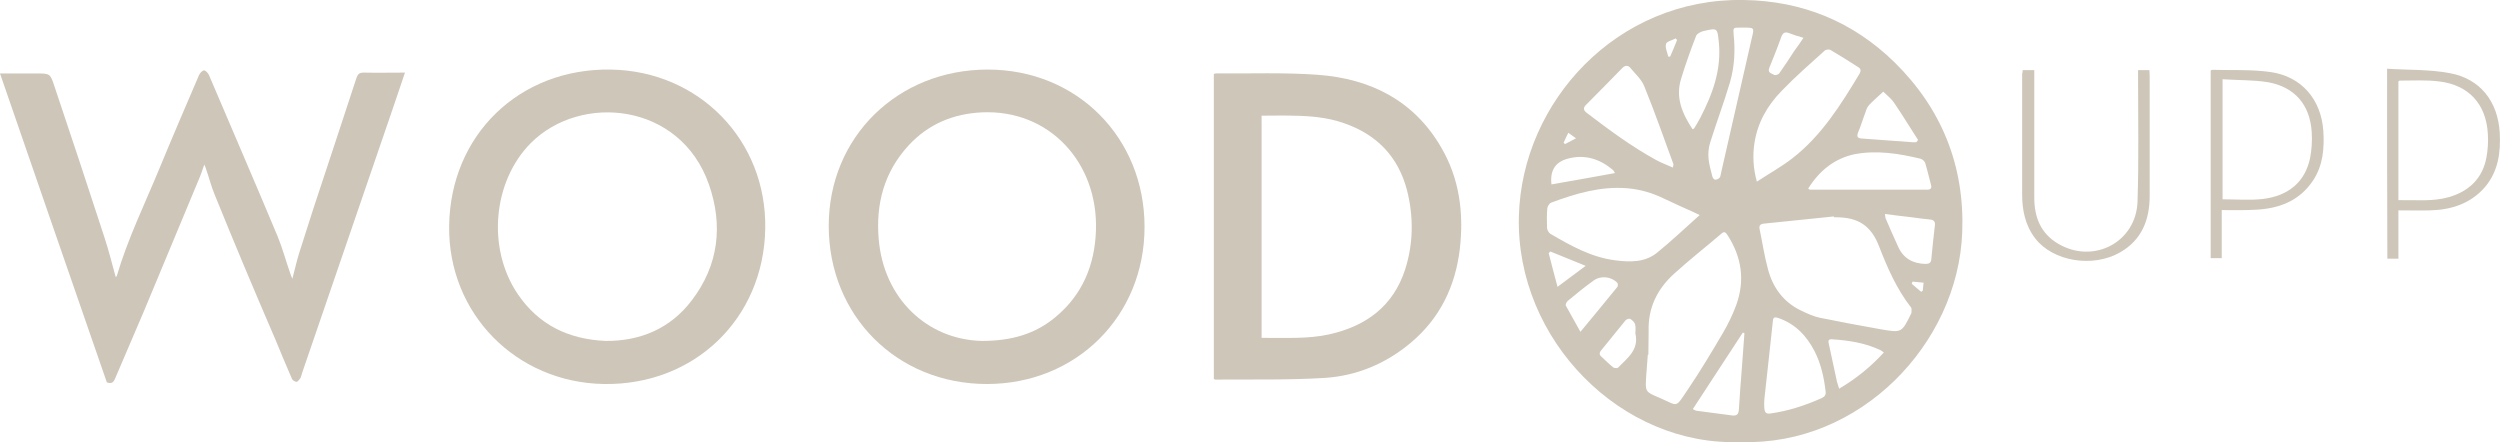
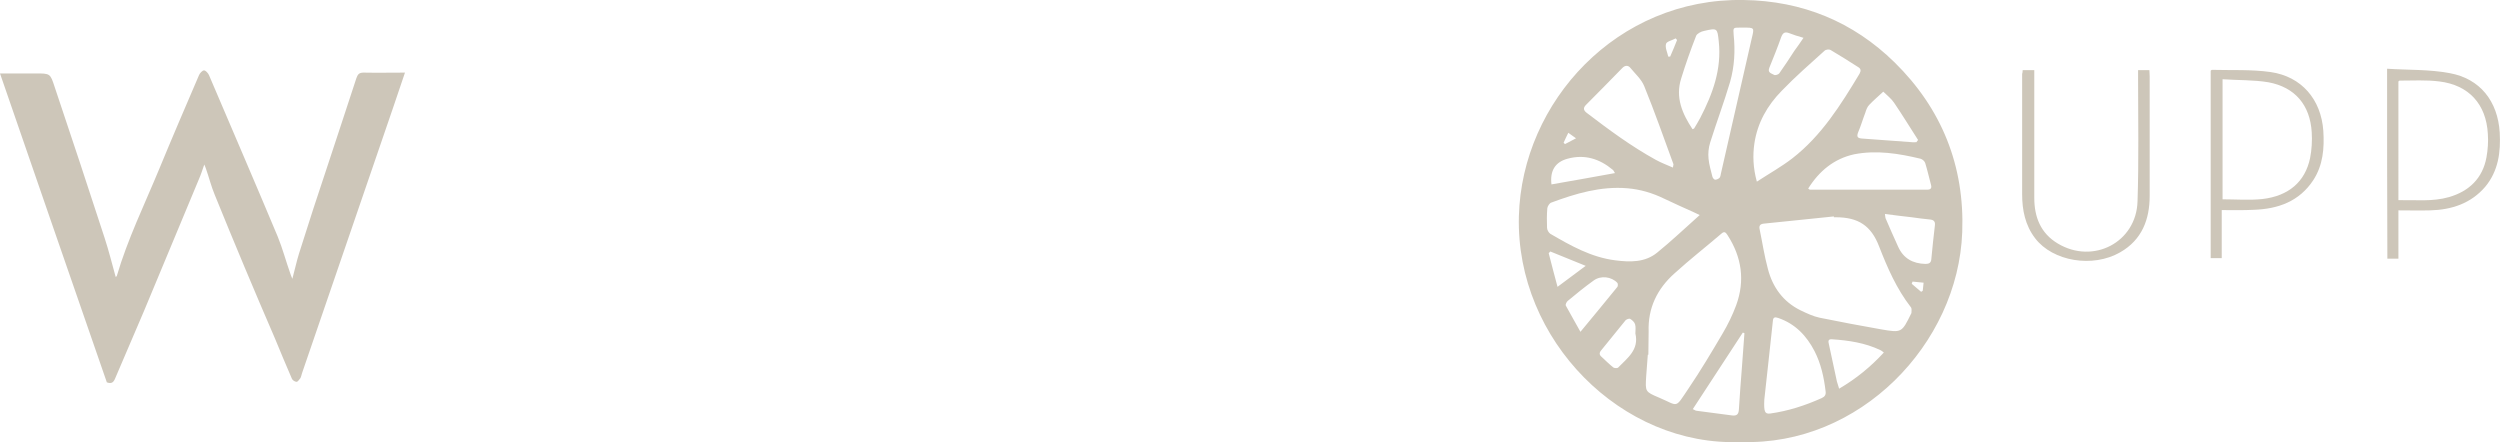
<svg xmlns="http://www.w3.org/2000/svg" viewBox="0 0 905.6 160.2">
  <path fill="#CDC6B9" d="M630.6,160.1c-43,1.8-81.6-36.8-80.4-81.8c1.1-41.5,35.6-79.1,81.4-78.3c21.3,0.3,39.7,7.9,54.7,22.6c17,16.7,25.4,37.4,24.5,61.5C709.3,124.7,673.6,161.6,630.6,160.1z M664.3,78.7c0-0.1,0-0.2,0-0.3c-8.4,0.9-16.8,1.7-25.3,2.6c-1.3,0.1-1.9,0.7-1.6,2c1,4.8,1.7,9.6,3,14.4c1.7,6.6,5.5,11.9,11.8,15c2.3,1.1,4.6,2.2,7,2.7c7.4,1.5,14.8,2.9,22.2,4.2c7.5,1.3,7.5,1.2,10.9-5.7c0-0.1,0.1-0.1,0.1-0.2c0-0.7,0.2-1.6-0.2-2.1c-5.2-6.7-8.5-14.3-11.5-22c-2.9-7.6-7.6-10.6-15.7-10.6C664.9,78.7,664.6,78.7,664.3,78.7z M597.1,128.5c-0.1,0-0.1,0-0.2,0c-0.1,1.3-0.2,2.7-0.3,4s-0.2,2.7-0.3,4c-0.3,5.3-0.4,5.4,4.6,7.5c7.3,3.1,5.7,4.2,10.7-3.2c4.4-6.5,8.4-13.2,12.4-20c1.9-3.2,3.6-6.7,4.9-10.2c3.3-9,2-17.5-3.1-25.4c-0.6-0.9-1.1-1.6-2.2-0.6c-5.6,4.8-11.5,9.4-17,14.4c-6.3,5.6-9.7,12.6-9.4,21.1C597.2,122.9,597.1,125.7,597.1,128.5z M615.7,77.9c-1.1-0.5-1.6-0.8-2.1-1c-3.6-1.6-7.1-3.2-10.7-4.9c-4.3-2.1-8.7-3.4-13.4-3.8c-9.7-0.8-18.7,1.9-27.6,5.2c-0.6,0.2-1.3,1.3-1.4,2c-0.2,2.4-0.2,4.8-0.1,7.1c0,0.8,0.6,1.8,1.2,2.2c7.4,4.3,14.8,8.5,23.5,9.6c5.4,0.7,10.8,0.8,15.2-2.8C605.5,87.3,610.3,82.7,615.7,77.9z M636.4,65.8c4.6-3,8.9-5.4,12.8-8.4c10.6-8.2,17.6-19.4,24.4-30.7c0.6-1.1,0.5-1.8-0.5-2.4c-3.3-2.1-6.6-4.2-10-6.2c-0.5-0.3-1.7-0.2-2.2,0.3c-5.2,4.7-10.6,9.4-15.5,14.5c-5.2,5.3-8.8,11.6-9.9,19.1C634.9,56.2,635,60.7,636.4,65.8z M606,60.7c0.1-0.8,0.2-1,0.2-1.2c-3.5-9.5-6.8-19-10.6-28.3c-1-2.5-3.3-4.5-5-6.6c-0.8-1-1.9-1-2.9,0c-4.4,4.5-8.8,9-13.2,13.4c-1.1,1.1-0.9,2,0.3,2.9c8,6.1,16.1,12.1,25,17C601.6,58.9,603.7,59.7,606,60.7z M639.1,144.8c-0.2,4.4,0.2,5.2,2.1,5c6.5-0.9,12.7-2.9,18.7-5.6c1.1-0.5,1.6-1.2,1.4-2.5c-0.6-5.1-1.7-10-4-14.5c-2.9-5.6-7-9.9-13.1-12c-1.2-0.4-1.9-0.4-2,1.1C641.1,126.2,640.1,136.1,639.1,144.8z M655,68.3c0.4,0.3,0.5,0.4,0.6,0.4c14.2,0,28.4,0,42.6,0c1.2,0,1.6-0.6,1.3-1.7c-0.7-2.6-1.3-5.3-2.1-7.9c-0.2-0.7-1-1.4-1.7-1.6c-7.9-1.9-15.9-3.2-24.1-1.6C664.4,57.5,659,61.9,655,68.3z M613.1,46.8c0.4-0.2,0.6-0.2,0.6-0.3c0.8-1.3,1.5-2.5,2.2-3.8c4.5-8.7,7.8-17.6,6.7-27.7c-0.5-4.8-0.5-4.9-5.3-3.8c-1.1,0.2-2.6,1-2.9,1.8c-2,5.1-3.8,10.2-5.4,15.4C606.8,35.3,609.4,41.2,613.1,46.8z M631.6,10c-0.4,0-0.8,0-1.3,0c-2.5,0-2.5,0-2.3,2.6c0.6,5.8,0.3,11.5-1.3,17.1c-2.2,7.4-4.9,14.6-7.2,21.9c-0.6,1.9-0.8,4-0.6,5.9c0.2,2.2,0.9,4.4,1.4,6.5c0.1,0.4,0.6,1.1,1,1.1c0.5,0,1.2-0.3,1.6-0.7c0.3-0.4,0.4-1,0.5-1.6c3.7-16.4,7.5-32.7,11.2-49.1C635.5,10,635.5,10,631.6,10z M631.9,120.7c-0.2-0.1-0.4-0.2-0.6-0.2c-6,9.2-12,18.4-18.1,27.7c0.7,0.3,1,0.6,1.4,0.6c4.3,0.6,8.6,1.1,12.9,1.7c1.8,0.2,2.3-0.6,2.4-2.2c0.3-5.1,0.7-10.2,1.1-15.3C631.3,128.9,631.6,124.8,631.9,120.7z M694.2,51.5c0.2-0.3,0.4-0.5,0.6-0.8c-2.9-4.5-5.7-9.1-8.7-13.5c-1-1.5-2.6-2.7-3.9-4c-1.7,1.6-3.5,3.1-5.1,4.8c-0.7,0.7-1.1,1.8-1.4,2.8c-0.9,2.3-1.6,4.8-2.6,7.1c-0.7,1.8-0.1,2.2,1.6,2.3c5.9,0.4,11.9,0.9,17.8,1.3C693,51.6,693.6,51.5,694.2,51.5z M682.8,77.5c0.1,0.7,0.1,1.1,0.2,1.5c1.5,3.5,3,6.9,4.6,10.4c1.9,4.2,5.3,6.1,9.9,6.2c1.3,0,2-0.4,2.1-1.7c0.4-4.1,0.8-8.2,1.3-12.3c0.2-1.5-0.6-2-1.9-2.1c-2.2-0.2-4.3-0.5-6.5-0.8C689.3,78.4,686.1,77.9,682.8,77.5z M666.2,140.8c6.3-3.7,11.5-8,16.2-13.1c-0.6-0.5-0.9-0.7-1.3-0.9c-5.5-2.6-11.4-3.5-17.5-3.9c-1.4-0.1-1.4,0.7-1.1,1.8c1,4.5,1.9,9,2.9,13.5C665.6,138.9,665.9,139.7,666.2,140.8z M572.5,120.2c4.8-5.8,9.1-11,13.4-16.3c0.2-0.3,0.2-1.1,0-1.4c-2.1-2.3-6-2.8-8.6-0.9c-3.2,2.3-6.3,4.8-9.4,7.4c-0.4,0.3-0.9,1.3-0.7,1.7C568.8,113.7,570.6,116.7,572.5,120.2z M585,62.7c-0.4-0.6-0.5-1-0.8-1.2c-4.8-4-10.2-5.7-16.4-4c-4.4,1.2-6.4,4.3-5.8,9.3C569.6,65.5,577.2,64.1,585,62.7z M592.4,120.8c0-1.1,0.2-2.3-0.1-3.3c-0.2-0.8-1.1-1.6-1.8-2c-0.4-0.2-1.5,0.2-1.8,0.7c-2.9,3.5-5.7,7.1-8.6,10.6c-0.8,0.9-0.9,1.7,0.1,2.5c1.4,1.3,2.7,2.6,4.2,3.8c0.4,0.3,1.4,0.3,1.7,0.1C589.5,129.7,593.8,126.7,592.4,120.8z M653.3,13.7c-2.1-0.6-3.7-1.1-5.2-1.7c-1.6-0.6-2.3-0.1-2.9,1.5c-1.3,3.7-2.8,7.4-4.3,11.1c-0.7,1.8,0.9,2,1.7,2.5c0.4,0.3,1.6-0.1,1.9-0.5c1.9-2.7,3.7-5.4,5.5-8.2C651,17.1,652,15.6,653.3,13.7z M574.4,96.3c-4.7-1.9-8.7-3.5-12.8-5.2c-0.2,0.2-0.4,0.4-0.6,0.6c1,3.9,2,7.8,3.2,12.2C567.7,101.3,570.8,99,574.4,96.3z M607.5,14.5c-0.2-0.2-0.3-0.4-0.5-0.6c-1.2,0.7-3.3,1.1-3.5,2c-0.4,1.4,0.5,3.1,0.8,4.6c0.2,0,0.5,0,0.7,0C605.9,18.5,606.7,16.5,607.5,14.5z M692.8,102c-0.1,0.3-0.2,0.5-0.3,0.8c1.1,1,2.3,1.9,3.4,2.9c0.2-0.1,0.4-0.2,0.6-0.4c0.1-1,0.2-2,0.3-2.9C695.4,102.3,694.1,102.1,692.8,102z M566.4,51.7c0.2,0.2,0.3,0.3,0.5,0.5c1.2-0.6,2.4-1.3,4-2.1c-1.1-0.8-1.8-1.3-2.8-2C567.5,49.4,566.9,50.5,566.4,51.7z" />
  <path fill="#CDC6B9" d="M38.7,138.5C25.8,101.4,13,64.2,0,26.6c4.5,0,8.7,0,12.9,0c5.3,0,5.3,0,6.9,4.9C25.9,49.7,32,68,37.9,86.2c1.5,4.6,2.7,9.4,4,14.1c0.1-0.1,0.3-0.1,0.4-0.3c3.9-13.3,10-25.8,15.3-38.6c4.7-11.4,9.6-22.8,14.5-34.2c0.3-0.7,1.2-1.7,1.8-1.7c0.6,0,1.5,1,1.8,1.7c8.3,19.5,16.7,38.9,24.9,58.5c1.8,4.4,3,9,4.6,13.5c0.2,0.5,0.3,0.9,0.7,1.8c0.9-3.3,1.5-6.2,2.4-9.1c3.4-10.8,6.9-21.6,10.5-32.3c3.4-10.4,6.9-20.8,10.3-31.3c0.5-1.4,1-2,2.6-2c4.9,0.1,9.8,0,15,0c-1.5,4.4-2.9,8.6-4.3,12.7c-11,32.1-22,64.2-33,96.2c-0.2,0.6-0.3,1.3-0.6,1.8c-0.4,0.5-1,1.4-1.4,1.3c-0.6,0-1.5-0.6-1.7-1.2c-2.1-4.8-4.1-9.7-6.1-14.5c-7.4-17.1-14.7-34.5-21.8-52c-1.3-3.1-2.1-6.4-3.2-9.5c-0.1-0.4-0.3-0.7-0.6-1.5c-0.7,2-1.2,3.6-1.9,5.2c-6.7,16-13.3,32-20,48c-3.4,8.1-7,16.2-10.4,24.3C41.1,138.6,40.3,139.1,38.7,138.5z" />
-   <path fill="#CDC6B9" d="M414.6,82.2c0,32.3-24.7,56.9-57.1,56.9c-32.6,0-57.3-24.7-57.3-57.3c0-32.1,24.9-56.6,57.6-56.6C390.1,25.2,414.6,49.8,414.6,82.2z M355.6,123.5c11,0,19.5-2.6,26.7-8.6c9.8-8.1,14.3-18.9,14.7-31.5c0.8-24.4-16.8-43.8-41.3-42.7c-10.5,0.5-19.5,4.3-26.6,12c-8.8,9.6-11.9,21.1-10.8,33.9C320.1,108.2,335.9,123,355.6,123.5z" />
-   <path fill="#CDC6B9" d="M218.8,139.1c-31.9-0.5-56.5-25.6-56.1-57.2c0.4-33,25.4-57.2,58.5-56.7c32.1,0.5,56.6,25.7,56,57.7C276.6,115.5,251.5,139.6,218.8,139.1z M219.4,123.5c12.4,0.1,23.4-4.4,31.2-14.7c9.7-12.7,11.4-27.1,6.2-42c-10.4-29.7-46.4-33.1-64.5-15c-13.8,13.9-16,38.2-4.7,54.8C195.1,117.6,205.8,122.9,219.4,123.5z" />
-   <path fill="#CDC6B9" d="M439.7,137.3c0-36.8,0-73.6,0-110.5c0.3-0.1,0.6-0.2,0.8-0.2c12.3,0.1,24.7-0.4,36.9,0.5c18.9,1.4,34.7,9.2,44.6,26.2c6.7,11.4,8.3,23.9,6.8,36.9c-1.6,13.5-7.2,25.1-17.7,33.9c-9,7.6-19.7,12.1-31.4,12.8c-13.1,0.8-26.3,0.5-39.5,0.6C440.2,137.5,440,137.4,439.7,137.3z M457,41.9c0,27,0,53.7,0,80.5c8.4-0.1,16.6,0.5,24.6-1.3c13.3-3,23.1-10.2,27.4-23.5c3-9.4,3.1-19,0.7-28.6c-3.2-12.3-11-20.3-22.9-24.4c-6-2.1-12.2-2.6-18.4-2.7C464.6,41.8,460.8,41.9,457,41.9z" />
  <path fill="#CDC6B9" d="M804.8,76.1c0,6,0,11.7,0,17.4c-1.4,0-2.6,0-4,0c0-22.7,0-45.3,0-67.9c0.2-0.1,0.3-0.3,0.4-0.3c7.1,0.2,14.3-0.2,21.3,0.8c11.2,1.6,18.3,9.9,19.1,21.3c0.4,6.3-0.1,12.4-3.6,17.8c-5.1,7.8-12.8,10.5-21.6,10.8C812.7,76.2,808.9,76.1,804.8,76.1z M805.1,28.7c0,14.9,0,29.3,0,43.5c4.9,0,9.7,0.4,14.4-0.1c9.6-1.1,15.5-6.3,17.3-14.8c0.6-3,0.8-6.3,0.6-9.4c-0.6-9.8-6-16.3-15.7-18.1C816.3,28.9,810.7,29.1,805.1,28.7z" />
  <path fill="#CDC6B9" d="M864.7,24.9c7.7,0.5,15.3,0.2,22.7,1.6c11,2,17.4,10.2,18.1,21.5c0.4,7.1-0.5,13.9-5.2,19.6c-5.2,6.1-12.2,8.4-20,8.6c-3.8,0.1-7.5,0-11.5,0c0,6,0,11.7,0,17.5c-1.5,0-2.7,0-4,0C864.7,70.8,864.7,48.2,864.7,24.9z M868.8,72.5c6.3-0.1,12.4,0.6,18.3-1.1c7.3-2.1,12.2-6.8,13.6-14.4c0.5-2.8,0.7-5.7,0.5-8.5c-0.6-10.8-6.9-17.7-17.6-19c-4.8-0.6-9.6-0.3-14.4-0.3c-0.1,0-0.2,0.2-0.4,0.3C868.8,43.6,868.8,57.9,868.8,72.5z" />
  <path fill="#CDC6B9" d="M732.7,25.4c1.3,0,2.6,0,4.2,0c0,0.8,0,1.6,0,2.4c0,14.6,0,29.3,0,43.9c0,6.9,2.3,12.8,8.5,16.5c12.8,7.7,28.5-0.4,28.9-15.3c0.5-14.9,0.2-29.8,0.2-44.7c0-0.9,0-1.8,0-2.8c1.4,0,2.6,0,4.1,0c0,0.7,0.1,1.5,0.1,2.2c0,14.4,0,28.8,0,43.3c0,8.6-2.8,16-10.7,20.5c-9.9,5.7-24.4,3.3-30.8-5.1c-3.6-4.7-4.7-10.2-4.7-16c0-14.5,0-29,0-43.5C732.6,26.5,732.7,26,732.7,25.4z" />
</svg>